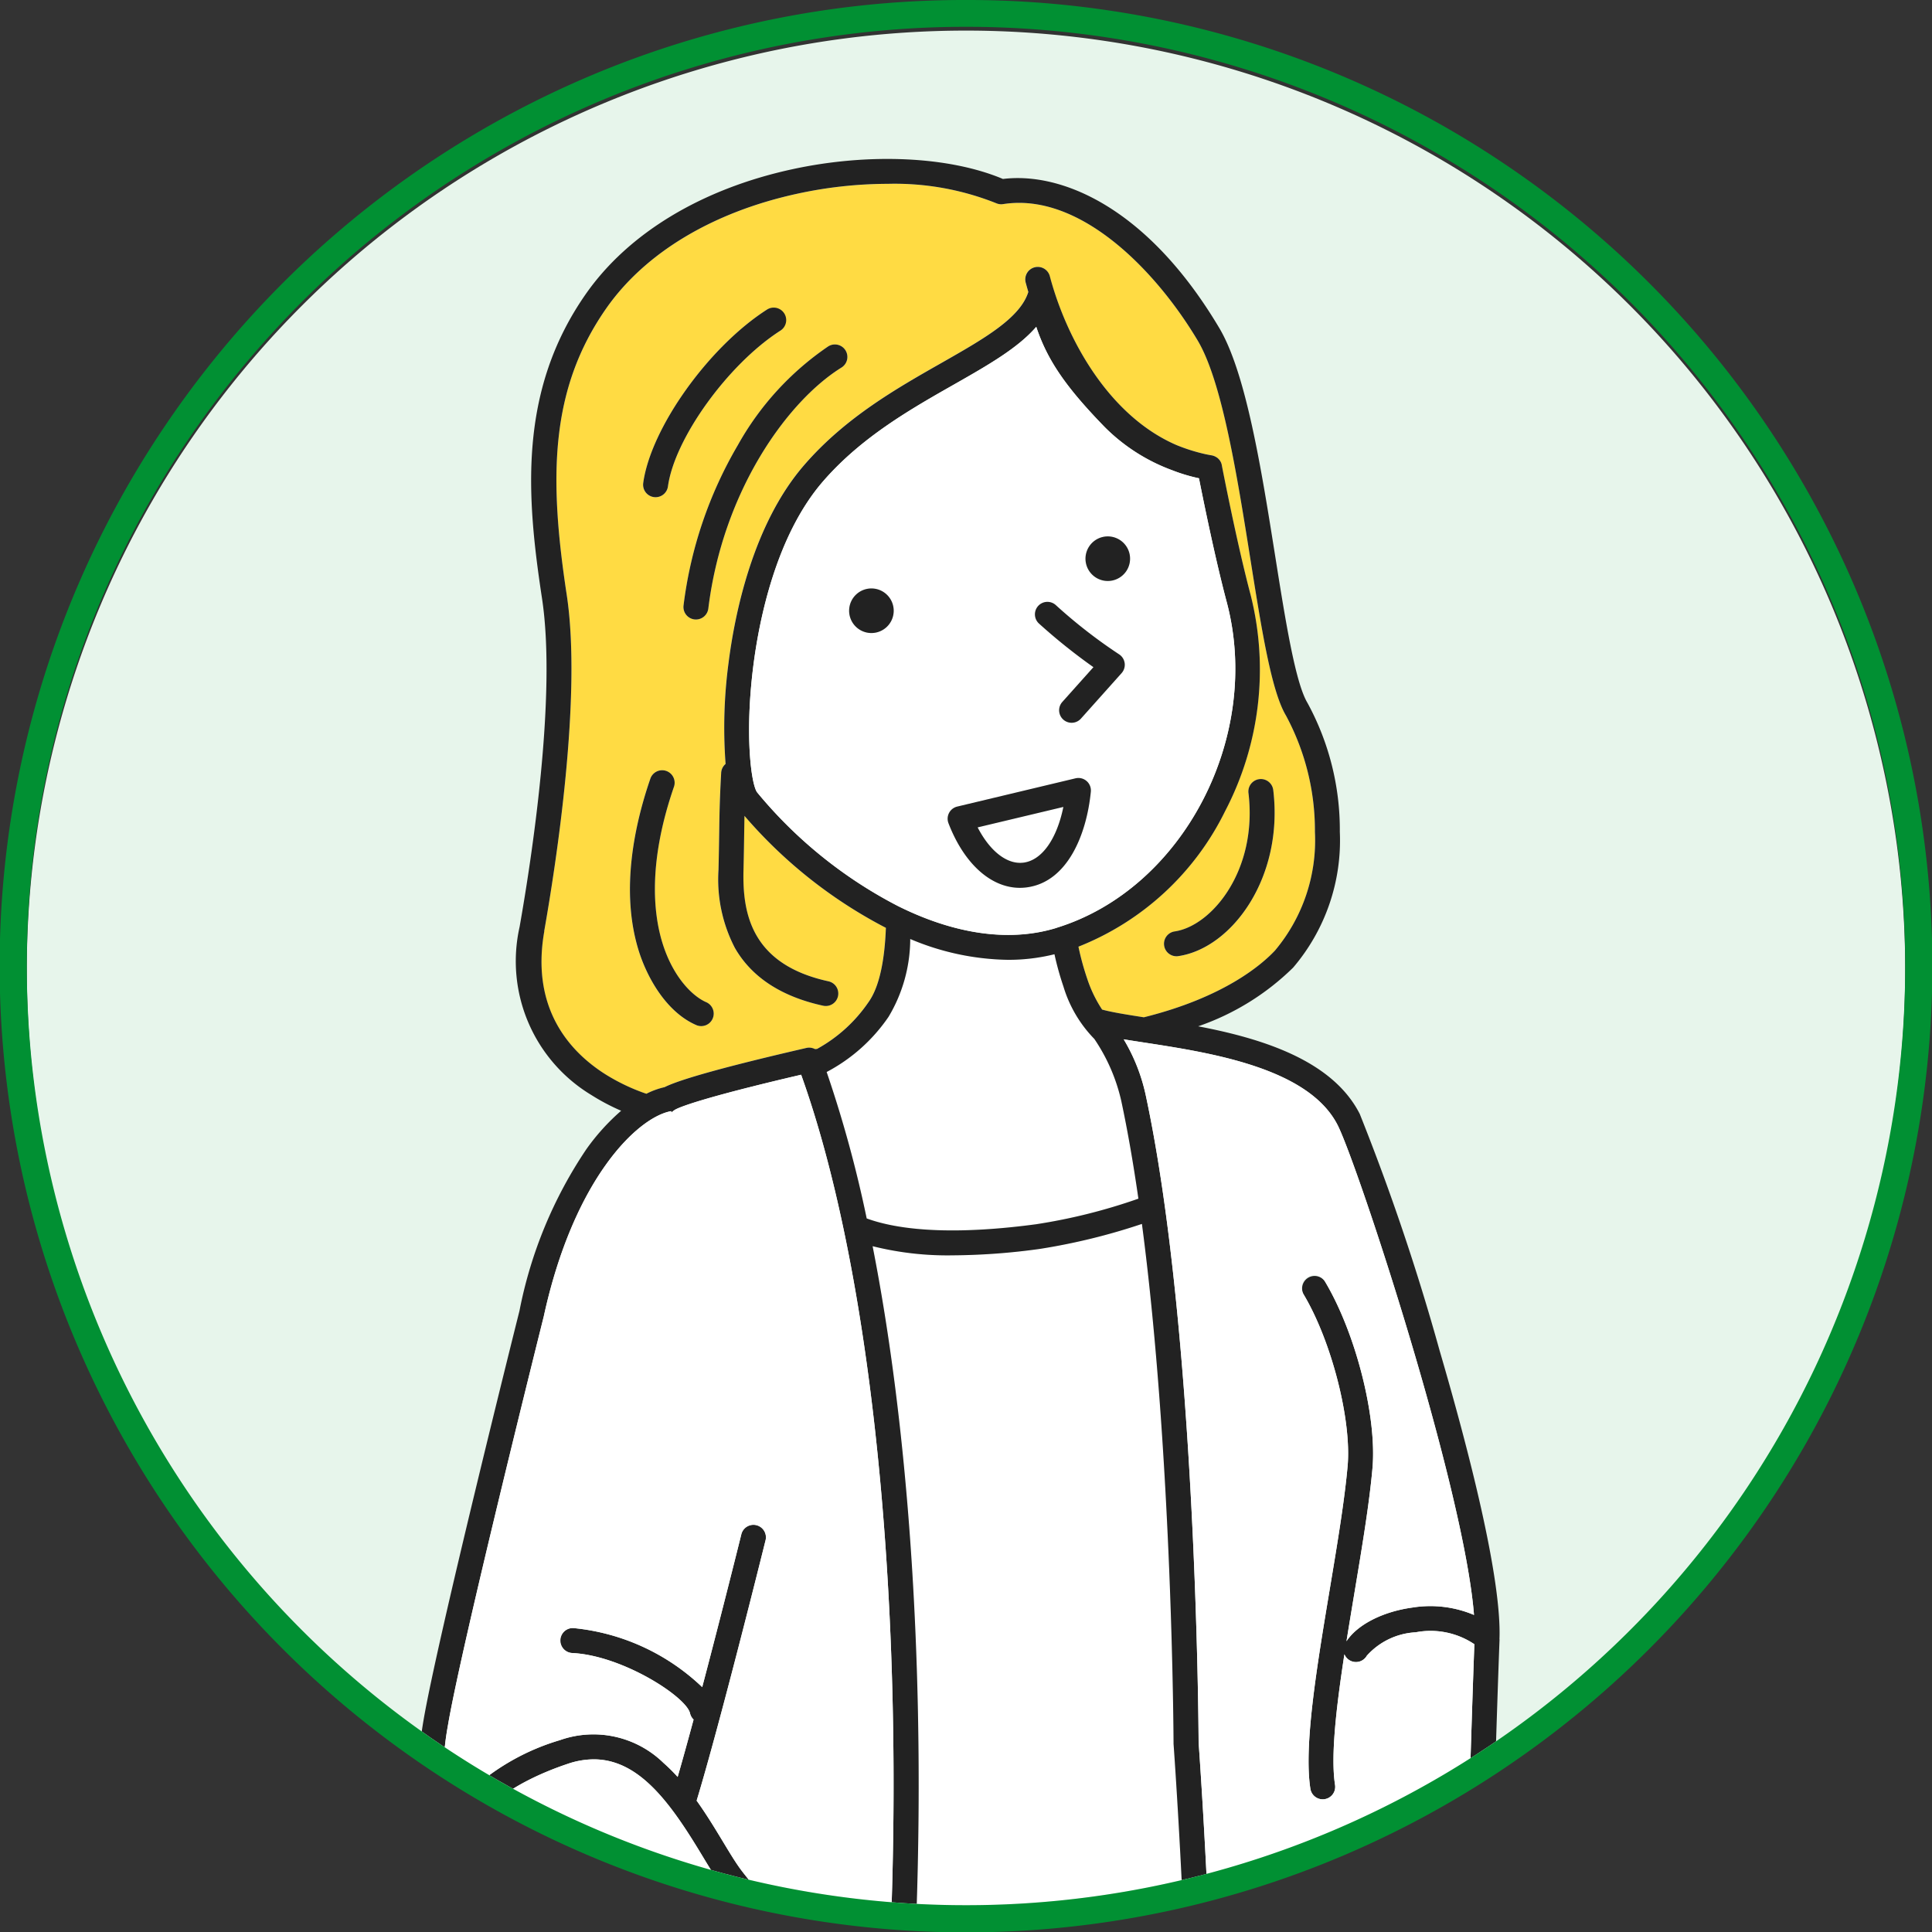
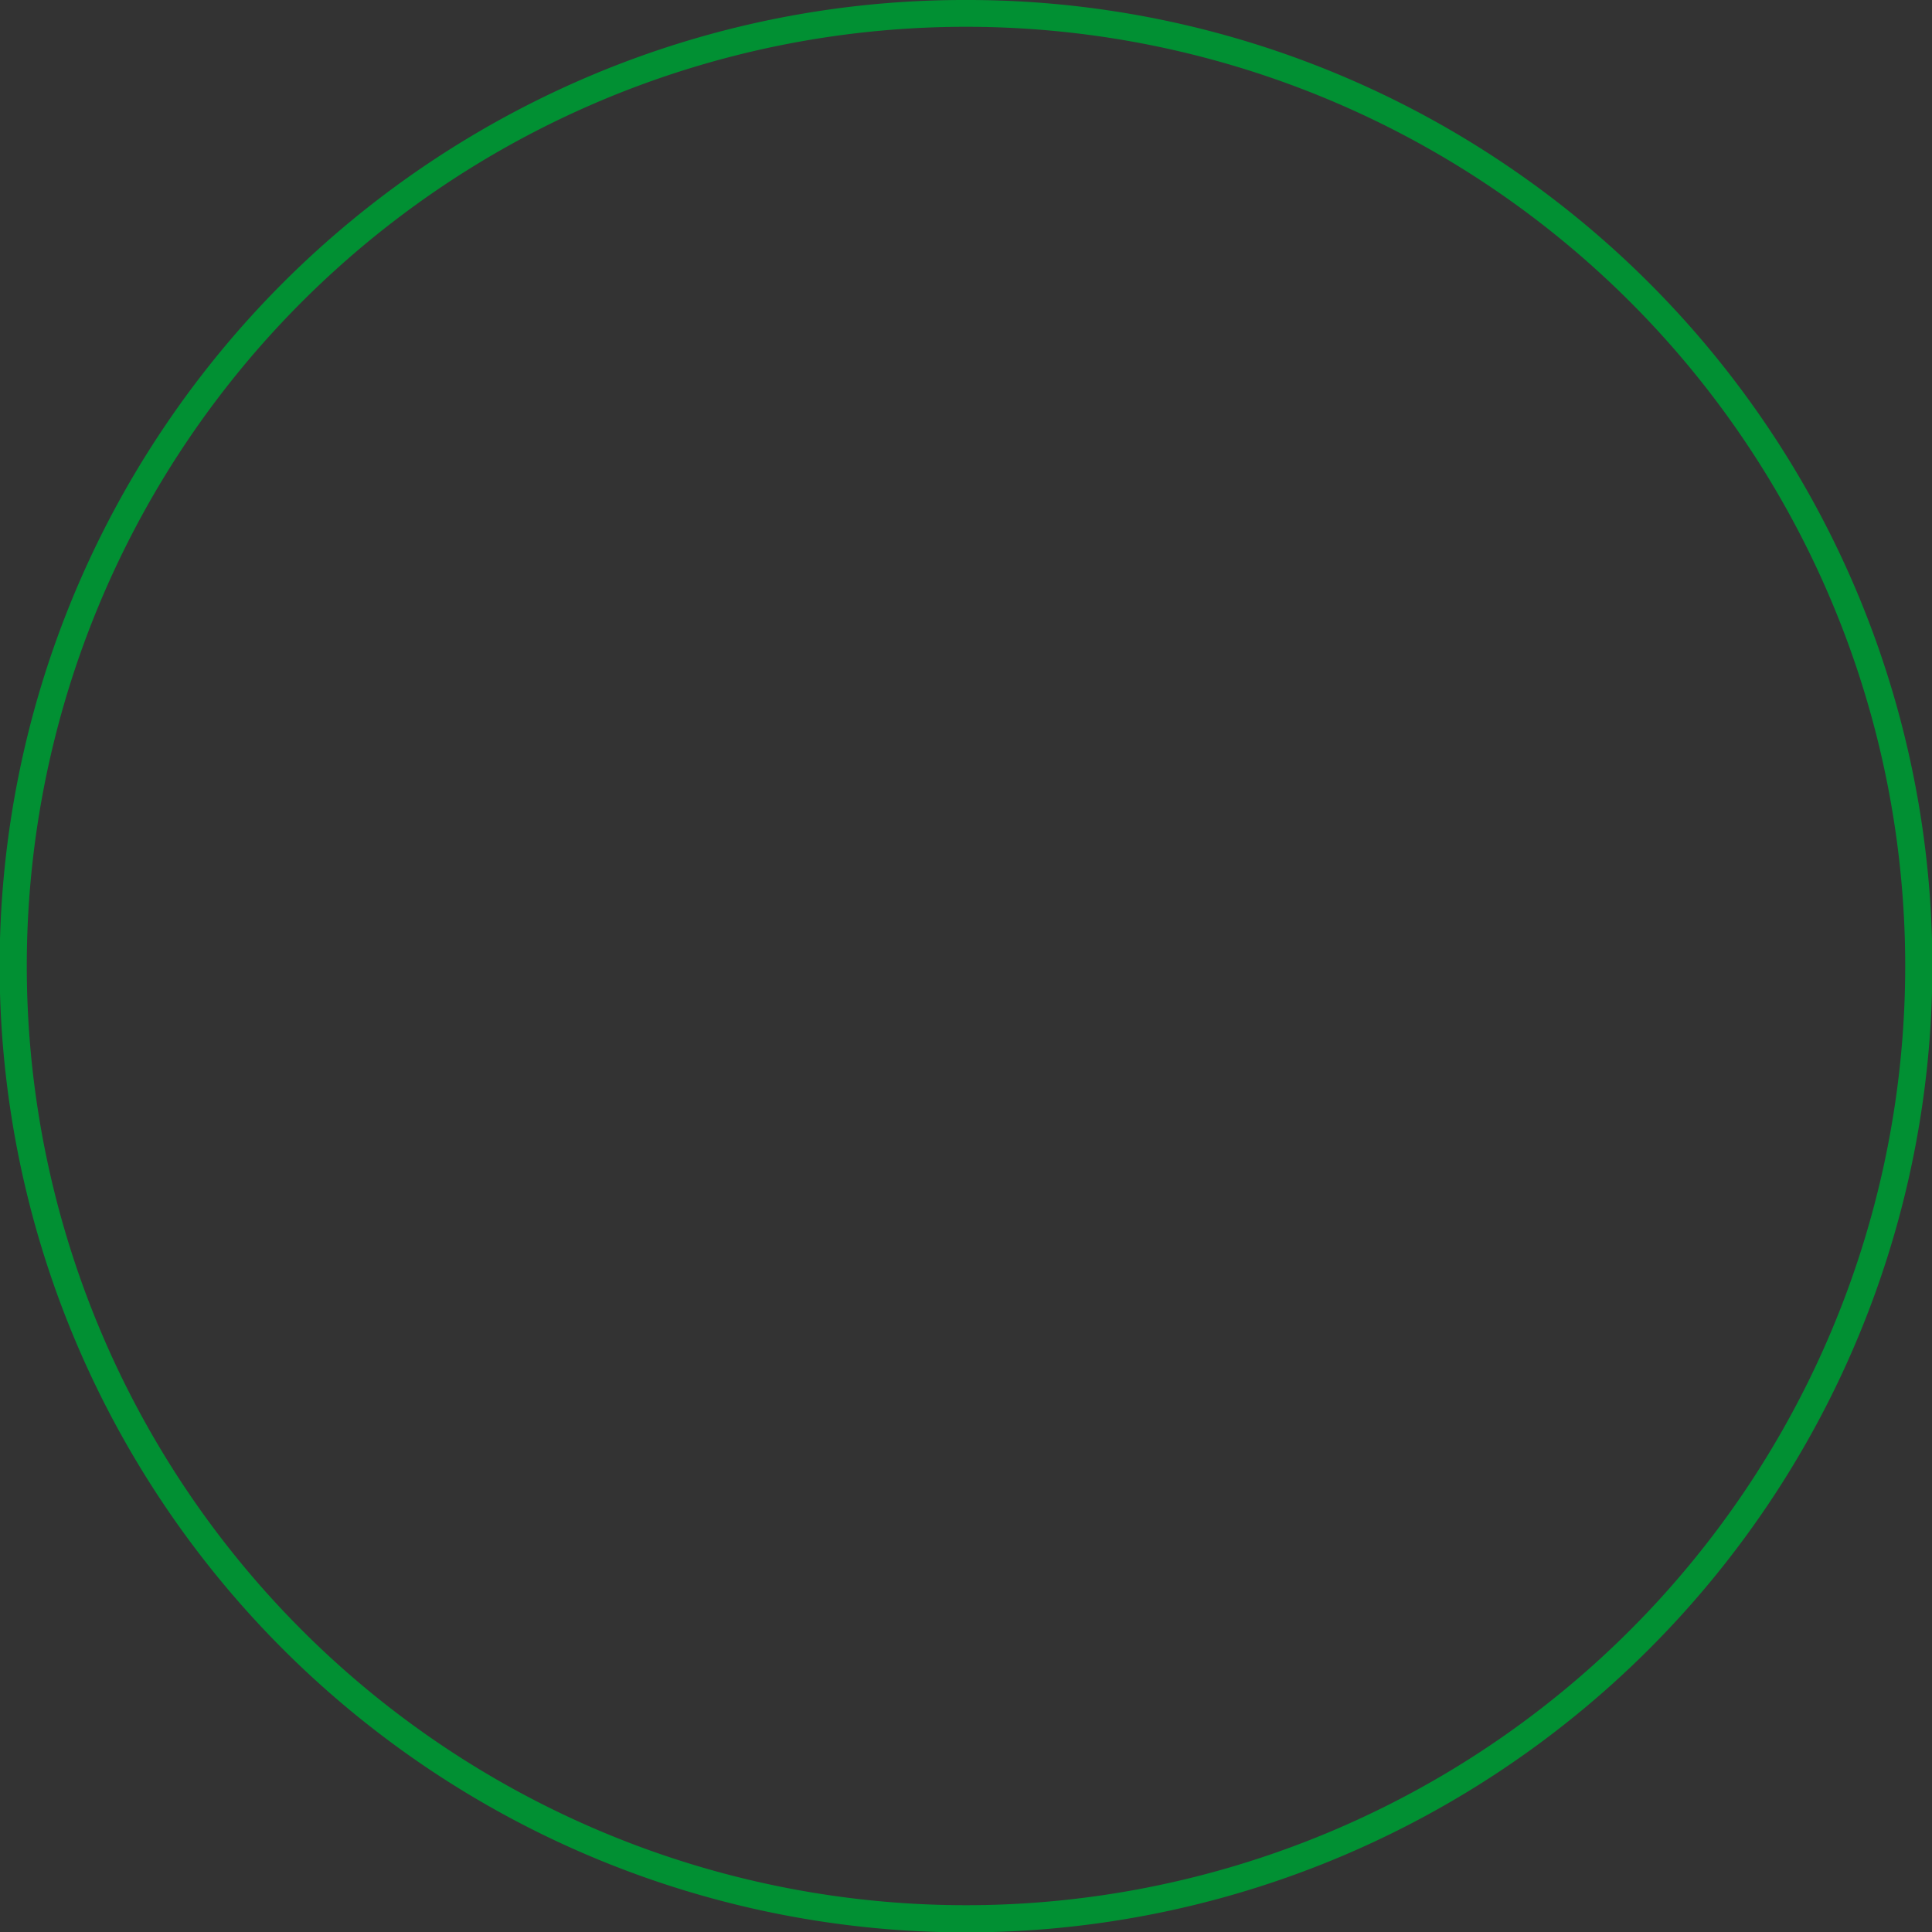
<svg xmlns="http://www.w3.org/2000/svg" width="144.214" height="144.214" viewBox="0 0 144.214 144.214">
  <rect x="0" y="0" width="144.214" height="144.214" fill="#333333" stroke="none" />
  <defs>
    <clipPath id="a">
      <circle cx="70.107" cy="70.107" r="70.107" fill="#888" />
    </clipPath>
    <clipPath id="b">
-       <rect width="81.763" height="212.073" fill="none" />
-     </clipPath>
+       </clipPath>
  </defs>
  <g transform="translate(-329.828 -6440.706)">
-     <path d="M70.107,0A70.107,70.107,0,1,1,0,70.107,70.107,70.107,0,0,1,70.107,0Z" transform="translate(331.828 6442.99)" fill="#e7f5eb" />
    <g transform="translate(331.828 6442.706)">
      <g transform="translate(0.001 0)" clip-path="url(#a)">
        <g transform="translate(29.226 9.864)">
          <g transform="translate(0 0)" clip-path="url(#b)">
            <path d="M412.266,1007.219l-1.819,21.725H412a.932.932,0,0,0,.931-.909l.518-20.99c-.345.054-.739.113-1.179.173" transform="translate(-345.207 -846.977)" fill="#fff" />
-             <path d="M66.977,79.119c1.168-.591,4.725-1.574,10.585-2.927a.93.93,0,0,1,.643.084l.155-.011A11.131,11.131,0,0,0,82.2,72.776c.853-1.183,1.215-3.255,1.3-5.55a35.382,35.382,0,0,1-10.554-8.359c-.009.428-.015.848-.022,1.31-.011.746-.023,1.592-.052,2.757-.079,3.195.57,7.023,6.344,8.282a.932.932,0,1,1-.4,1.821c-3.123-.681-5.34-2.134-6.589-4.318a11.094,11.094,0,0,1-1.221-5.831c.029-1.155.041-2,.052-2.738.021-1.418.035-2.443.148-4.5a.927.927,0,0,1,.33-.659,36.583,36.583,0,0,1,.223-7.559c.459-3.611,1.8-10.332,5.654-14.769,3.067-3.534,6.89-5.707,10.264-7.624,3.13-1.779,5.838-3.319,6.454-5.283q-.1-.333-.189-.669a.932.932,0,1,1,1.8-.481c1.265,4.734,4.433,10.421,9.461,12.585a13.4,13.4,0,0,0,2.172.68c.143.029.287.058.433.081a.952.952,0,0,1,.118.028l.017.005a.927.927,0,0,1,.246.12l.007,0a.933.933,0,0,1,.2.187l.009.011a.94.94,0,0,1,.072.109l.009.016a.94.94,0,0,1,.053.117l0,.006a.921.921,0,0,1,.036.13s0,.007,0,.011c.011.058,1.125,5.827,2.162,9.719a22.819,22.819,0,0,1-1.921,16.111A20.663,20.663,0,0,1,97.881,68.633a20.015,20.015,0,0,0,.647,2.372,9.619,9.619,0,0,0,1.12,2.324c.736.2,1.836.379,3.114.576,5.971-1.489,8.791-3.918,9.789-4.984a12.785,12.785,0,0,0,2.981-8.856,18.109,18.109,0,0,0-2.163-8.687c-1.088-1.828-1.814-6.395-2.655-11.682-.986-6.2-2.1-13.225-3.922-16.288-3.129-5.268-8.813-11.1-14.533-10.2a.937.937,0,0,1-.523-.069,20.43,20.43,0,0,0-8.086-1.445,32.047,32.047,0,0,0-6.753.737c-6.288,1.368-11.348,4.4-14.246,8.534-4.259,6.076-4.294,12.693-2.97,21.4,1.15,7.563-.792,20.087-1.681,25.121-1.018,5.768,1.9,8.977,4.524,10.653a14.773,14.773,0,0,0,3.095,1.477,5.782,5.782,0,0,1,1.358-.493m45.445-22.176c.784,6.547-3.09,11.785-7.057,12.392a.932.932,0,1,1-.282-1.842c2.758-.422,6.18-4.554,5.488-10.328a.932.932,0,0,1,1.851-.222M79.2,23.826a.932.932,0,1,1,.984,1.583c-4.025,2.5-8.851,9.2-9.932,17.984a.932.932,0,0,1-1.85-.228A31.19,31.19,0,0,1,72.452,31.2,21.677,21.677,0,0,1,79.2,23.826m-13.808,10.2c.562-4.1,4.87-10.142,9.219-12.935a.932.932,0,0,1,1.007,1.568c-3.894,2.5-7.889,8.04-8.38,11.621a.932.932,0,0,1-.922.805.919.919,0,0,1-.128-.009.932.932,0,0,1-.8-1.05m.541,22.044a.932.932,0,0,1,1.761.609c-1.933,5.594-1.553,9.391-.894,11.592.782,2.612,2.262,4.06,3.292,4.507a.932.932,0,1,1-.742,1.71c-2.232-.969-3.7-3.571-4.335-5.682-1.337-4.463-.238-9.389.918-12.735" transform="translate(-48.606 -9.833)" fill="#ffdb43" />
            <path d="M235.74,538.925c0-.022,0-.044,0-.066,0-.253-.087-21.5-2.361-38.746a46.665,46.665,0,0,1-7.631,1.866,48.922,48.922,0,0,1-6.487.48,22.989,22.989,0,0,1-6-.682c2.607,13.25,3.823,30.115,3.332,47.893-.075,2.7-.176,5.425-.3,8.1a5.919,5.919,0,0,1,4.414.936l.026.018c.069.05,1.711,1.229,3.384,2.684,1.692,1.471,3.637,3.352,3.66,4.856a1.634,1.634,0,0,1-.654,1.355c-.037.028-.075.055-.113.08a56.461,56.461,0,0,0,9.918-1.479c-.23-14.105-1.179-27.121-1.192-27.3" transform="translate(-179.364 -420.621)" fill="#fff" />
            <path d="M211.734,373.79a9.509,9.509,0,0,1-2.306-3.911,21.949,21.949,0,0,1-.67-2.411,14.272,14.272,0,0,1-3.46.417,19.338,19.338,0,0,1-7.307-1.555,11.374,11.374,0,0,1-1.617,5.806,12.818,12.818,0,0,1-4.627,4.122,90.656,90.656,0,0,1,2.994,10.924c2.776,1.015,7.135,1.175,12.661.431a42.444,42.444,0,0,0,7.619-1.906c-.372-2.58-.8-5.045-1.281-7.307a13.558,13.558,0,0,0-2.007-4.611" transform="translate(-161.27 -308.103)" fill="#fff" />
            <path d="M454.355,994.309a.836.836,0,0,0,.089.185h0a1.139,1.139,0,0,1-.089-.185" transform="translate(-382.135 -836.264)" fill="#fff" />
            <path d="M80.7,110.506c.177-4.589-2.329-14.244-4.463-21.536a170.857,170.857,0,0,0-5.964-17.676c-2.04-4.023-7.341-5.643-12.063-6.544a18.843,18.843,0,0,0,7.09-4.383,14.619,14.619,0,0,0,3.484-10.135A19.781,19.781,0,0,0,66.364,40.6c-.905-1.521-1.639-6.136-2.416-11.022C62.936,23.211,61.789,16,59.788,12.628,54.425,3.6,47.984.961,43.638,1.5,39.626-.191,33.628-.47,27.894.778c-6.747,1.468-12.208,4.766-15.376,9.285C7.4,17.361,8.09,25.3,9.232,32.813c1.109,7.29-.8,19.574-1.674,24.517a11.667,11.667,0,0,0,5.356,12.548,15.958,15.958,0,0,0,2.225,1.175,16.245,16.245,0,0,0-2.6,2.875A32.8,32.8,0,0,0,7.548,85.993c-.3,1.189-6.188,24.716-7.184,30.691-1.038,6.231.468,9.823.533,9.973a.927.927,0,0,0,.066.126A5.61,5.61,0,0,0,3.2,128.851c1.092,1.5,3.637,4.137,9.85,8.765.7.523,1.418,1.046,2.14,1.568-1.592,8.635-3.64,19.833-4,21.787a.932.932,0,0,0,.787,1.09c.045.006,1.723.239,4.314.493L8.474,211a.932.932,0,0,0,.92,1.08H61.862a.932.932,0,0,0,.929-.854l2.45-29.252,1.82-21.726c.439-.06.833-.119,1.179-.173l.515-.083c4.674-.782,4.984-1.38,5.169-1.737a1.023,1.023,0,0,0-.016-.975A110.36,110.36,0,0,1,72,143.389a14.735,14.735,0,0,0,1.779-1.466c-.166,1.092-.1,2.137.674,2.626a2.165,2.165,0,0,0,1.169.365c1.642,0,3.007-2.121,3.971-3.618.2-.31.388-.6.564-.86a9.6,9.6,0,0,0,1.573-4.271,6.007,6.007,0,0,0-1.67-4.961c.066-2.379.408-14.476.647-20.7m-2.682,29.781c-.647,1.005-1.811,2.823-2.457,2.73a12.756,12.756,0,0,1,1.046-4.237.932.932,0,0,0-1.591-.928,33.144,33.144,0,0,1-2.288,2.489,7.474,7.474,0,0,1-2.764,2.016,13.636,13.636,0,0,1,2.112-4.091c.787-1,1.318-1.831,1.349-1.879a.932.932,0,0,0-1.523-1.071c-.033.043-.659.859-1.394,1.954-1.616,2.029-3.163,3.183-3.737,2.926-.018-.144-.023-.977,1.631-3.284.339-.473.689-.926,1.008-1.322a15.99,15.99,0,0,0,1.264-1.493.932.932,0,0,0-1.439-1.18c-.3.329-.782.872-1.316,1.532a5.483,5.483,0,0,1-2.473,1.671.645.645,0,0,1-.492-.092c-.005-.173.091-1.087,2.241-3.584,1.182-1.373,2.433-2.577,2.71-2.84a4.112,4.112,0,0,1,3.341-.532.932.932,0,0,0,.432-1.813,5.965,5.965,0,0,0-4.87.836.929.929,0,0,0-.12.095c-1.343,1.256-5.716,5.541-5.6,7.938a1.761,1.761,0,0,0,.7,1.356,2.493,2.493,0,0,0,1.758.5,4.366,4.366,0,0,0-.6,2.578,1.806,1.806,0,0,0,1.02,1.312,2.551,2.551,0,0,0,2.223-.063,2.54,2.54,0,0,0-.033,1.166,1.572,1.572,0,0,0,.833,1.078,1.909,1.909,0,0,0,1.214.153,112.852,112.852,0,0,0,1.808,13.148,55.294,55.294,0,0,1-12.632,1.671c.512-17.712-1.07-39.831-1.142-40.825-.005-1.166-.18-30.731-3.943-48.292a13.7,13.7,0,0,0-1.649-4.188c.49.081,1.018.162,1.573.247,4.868.748,12.226,1.878,14.4,6.164h0c1.465,2.89,9.419,26.978,10.175,36.556a8.373,8.373,0,0,0-4.6-.552c-2.217.3-4.116,1.283-4.919,2.516.189-1.191.392-2.4.592-3.606.573-3.433,1.114-6.677,1.348-9.315.339-3.835-1.247-10.079-3.537-13.918a.932.932,0,0,0-1.6.954c2.083,3.494,3.585,9.356,3.281,12.8-.227,2.567-.762,5.775-1.329,9.172-.959,5.748-1.951,11.692-1.452,14.913a.932.932,0,1,0,1.842-.285c-.329-2.125.091-5.765.7-9.745a.931.931,0,0,0,1.675.106,5.27,5.27,0,0,1,3.649-1.745,5.864,5.864,0,0,1,4.377.89c-.231,6.142-.545,17.217-.624,20.027l-.15.043.267.162a.931.931,0,0,0,.177,1.179c2.455,2.182,1.154,5.594.123,7.094-.192.28-.388.584-.6.907M2.2,116.991c.988-5.927,7.1-30.313,7.157-30.558l.007-.028c2.247-10.313,7.019-14.867,9.5-15.316l.011,0,.019.1a1.466,1.466,0,0,1,.271-.208c.288-.167,1.81-.838,9.409-2.612C33.5,82.1,36.038,104.666,35.367,129c-.08,2.908-.192,5.848-.326,8.721a12.121,12.121,0,0,0-1.534.789c-5.234-5.8-8.5-9.544-9.466-10.854-.379-.515-.8-1.212-1.287-2.019-.579-.959-1.23-2.037-1.98-3.085,1.731-5.694,4.989-18.806,5.144-19.434a.932.932,0,1,0-1.809-.449c-.025.1-1.452,5.846-2.92,11.409a16.187,16.187,0,0,0-9.605-4.407.932.932,0,1,0-.093,1.861c3.757.188,8.517,3.276,8.789,4.5a.924.924,0,0,0,.265.466c-.421,1.562-.828,3.037-1.189,4.282a13.328,13.328,0,0,0-1.058-1.047,7.492,7.492,0,0,0-7.725-1.7,17.023,17.023,0,0,0-6.543,3.644,6.318,6.318,0,0,0-1.8,2.974,20.853,20.853,0,0,1-.03-7.658M9.394,57.654c.888-5.034,2.831-17.558,1.681-25.121-1.324-8.707-1.289-15.324,2.97-21.4C16.943,7,22,3.968,28.29,2.6a32.04,32.04,0,0,1,6.753-.737,20.431,20.431,0,0,1,8.086,1.445.934.934,0,0,0,.523.069c5.72-.9,11.4,4.935,14.533,10.2C60,16.642,61.122,23.669,62.107,29.868c.841,5.288,1.567,9.855,2.655,11.682a18.112,18.112,0,0,1,2.163,8.687,12.786,12.786,0,0,1-2.981,8.856c-1,1.066-3.817,3.5-9.789,4.984-1.278-.2-2.378-.373-3.114-.576a9.616,9.616,0,0,1-1.12-2.324,20.011,20.011,0,0,1-.647-2.372A20.662,20.662,0,0,0,60.216,48.7a22.819,22.819,0,0,0,1.921-16.111c-1.037-3.891-2.15-9.661-2.162-9.719,0,0,0-.007,0-.011a.938.938,0,0,0-.036-.13l0-.006a.937.937,0,0,0-.053-.117l-.009-.016a.961.961,0,0,0-.072-.109l-.009-.011a.941.941,0,0,0-.2-.187l-.007,0a.921.921,0,0,0-.245-.12l-.017-.006a.939.939,0,0,0-.118-.028c-.146-.023-.289-.053-.432-.081a13.4,13.4,0,0,1-2.172-.68c-5.028-2.164-8.2-7.851-9.461-12.585a.932.932,0,1,0-1.8.481q.09.336.189.669c-.616,1.964-3.325,3.5-6.454,5.283-3.373,1.917-7.2,4.09-10.264,7.624C24.96,27.275,23.616,34,23.157,37.606a36.594,36.594,0,0,0-.223,7.56.927.927,0,0,0-.329.659c-.113,2.054-.128,3.079-.148,4.5-.011.742-.023,1.583-.052,2.738a11.094,11.094,0,0,0,1.221,5.831c1.249,2.184,3.466,3.637,6.589,4.318a.932.932,0,1,0,.4-1.821c-5.774-1.259-6.423-5.087-6.344-8.282.029-1.165.041-2.011.052-2.757.007-.462.013-.882.022-1.31A35.379,35.379,0,0,0,34.9,57.4c-.087,2.295-.45,4.366-1.3,5.55a11.131,11.131,0,0,1-3.839,3.488l-.155.011a.93.93,0,0,0-.642-.084c-5.86,1.352-9.417,2.336-10.585,2.927a5.786,5.786,0,0,0-1.358.493,14.757,14.757,0,0,1-3.095-1.477c-2.626-1.676-5.542-4.885-4.524-10.653m38.256,89.43c.038-.026.076-.052.113-.08a1.635,1.635,0,0,0,.654-1.355c-.023-1.5-1.967-3.385-3.66-4.856-1.673-1.455-3.315-2.634-3.384-2.684l-.026-.018a5.919,5.919,0,0,0-4.414-.936c.121-2.677.223-5.4.3-8.1.49-17.777-.725-34.643-3.332-47.893a22.988,22.988,0,0,0,6,.682,48.924,48.924,0,0,0,6.487-.48A46.657,46.657,0,0,0,54.012,79.5c2.274,17.243,2.36,38.493,2.361,38.746,0,.022,0,.044,0,.066.013.174.962,13.19,1.192,27.3a56.461,56.461,0,0,1-9.918,1.479m6.1-69.474a42.442,42.442,0,0,1-7.619,1.906c-5.527.744-9.885.584-12.661-.431A90.664,90.664,0,0,0,30.478,68.16,12.818,12.818,0,0,0,35.1,64.038a11.371,11.371,0,0,0,1.617-5.806,19.342,19.342,0,0,0,7.307,1.555,14.269,14.269,0,0,0,3.46-.417,21.951,21.951,0,0,0,.67,2.411,9.508,9.508,0,0,0,2.306,3.911,13.561,13.561,0,0,1,2.007,4.61c.485,2.262.909,4.727,1.281,7.307M25.3,47.294c-.453-.56-.951-4.31-.291-9.48.433-3.395,1.687-9.7,5.209-13.755,2.858-3.293,6.534-5.382,9.777-7.225,2.494-1.418,4.749-2.7,6.13-4.3.836,2.528,2.265,4.555,5.094,7.468a13.858,13.858,0,0,0,5.051,3.237,12.806,12.806,0,0,0,2,.6c.32,1.616,1.218,6.031,2.068,9.223C63.017,43.129,57.079,54.5,47.628,57.4c-3.462,1.063-7.553.5-11.83-1.634a33.609,33.609,0,0,1-10.5-8.473M4.114,126.675c-.966-3.015,3.008-5.528,7.048-6.875a6.087,6.087,0,0,1,1.932-.333c3.432,0,5.785,3.358,8.064,7.135.511.846.952,1.577,1.381,2.16,1.233,1.676,5.694,6.689,9.468,10.871a14.155,14.155,0,0,0-2.329,2.473.932.932,0,0,0,1.522,1.076,11.1,11.1,0,0,1,3.409-3.056.926.926,0,0,0,.345-.3c2.1-1.147,3.82-1.206,5.345-.2,3.541,2.541,6.047,5.094,6.241,5.945-.918.447-3.486-1.352-5.315-3.341h-.007a.926.926,0,0,0-.313-.22h0a.932.932,0,0,0-1.051,1.488l0,.005a26.616,26.616,0,0,1,4.361,5.915c-1.343-.319-3.979-2.8-5.026-3.791l-.361-.34a.932.932,0,0,0-1.136-.107l-.411.261a.932.932,0,0,0-.151,1.454,20.778,20.778,0,0,1,4.123,4.95,9.825,9.825,0,0,1-3.317-1.742c-1.579-1.092-2.957-2.279-2.97-2.291a.932.932,0,0,0-1.365,1.251,24.752,24.752,0,0,1,2.983,5.057,6.74,6.74,0,0,1-2.851-.99,11.387,11.387,0,0,1-3.466-2.7,5.92,5.92,0,0,1-.7-3.244.932.932,0,0,0-.428-.806c-14.756-9.474-24.112-16.839-25.03-19.7m23.6,21a7.342,7.342,0,0,0,1.024,3.812,14.04,14.04,0,0,0,5.154,3.8c-.219,2.446-.438,4.475-.64,5.923A120.508,120.508,0,0,1,13.2,160.34c.9-4.921,2.416-13.192,3.662-19.96,3.887,2.747,7.832,5.349,10.848,7.291m44.6,10.564a.844.844,0,0,1-.089-.185,1.168,1.168,0,0,0,.089.185l.009.017-.01-.017" transform="translate(0 -0.005)" fill="#222" />
            <path d="M103.1,903.97c.2-1.447.421-3.477.64-5.923a14.035,14.035,0,0,1-5.154-3.8,7.34,7.34,0,0,1-1.024-3.812c-3.016-1.942-6.96-4.545-10.847-7.291-1.246,6.768-2.762,15.039-3.662,19.96a120.5,120.5,0,0,0,20.048.868" transform="translate(-69.848 -742.768)" fill="#fff" />
            <path d="M13.919,483.393a17.025,17.025,0,0,1,6.543-3.644,7.492,7.492,0,0,1,7.725,1.7,13.332,13.332,0,0,1,1.058,1.046c.361-1.245.768-2.719,1.189-4.282a.923.923,0,0,1-.265-.466c-.272-1.224-5.032-4.312-8.789-4.5a.932.932,0,0,1,.093-1.862,16.186,16.186,0,0,1,9.605,4.407c1.468-5.563,2.9-11.31,2.92-11.409a.932.932,0,0,1,1.809.449c-.156.628-3.414,13.74-5.145,19.434.75,1.048,1.4,2.126,1.98,3.085.487.807.908,1.5,1.287,2.019.963,1.31,4.232,5.058,9.466,10.854a12.152,12.152,0,0,1,1.534-.789c.134-2.873.246-5.813.326-8.721.671-24.336-1.864-46.9-6.793-60.636-7.6,1.774-9.121,2.445-9.409,2.612a1.47,1.47,0,0,0-.271.208l-.019-.1-.011,0c-2.479.448-7.251,5-9.5,15.316l-.007.028c-.062.246-6.169,24.632-7.157,30.558a20.854,20.854,0,0,0,.03,7.658,6.314,6.314,0,0,1,1.8-2.974" transform="translate(-9.888 -361.723)" fill="#fff" />
            <path d="M178.275,123.716c9.451-2.9,15.39-14.271,12.709-24.332-.851-3.192-1.748-7.607-2.068-9.223a12.806,12.806,0,0,1-2-.6,13.86,13.86,0,0,1-5.051-3.237c-2.829-2.913-4.258-4.94-5.094-7.468-1.381,1.6-3.636,2.878-6.13,4.3-3.243,1.843-6.919,3.932-9.777,7.225-3.523,4.059-4.776,10.361-5.209,13.755-.66,5.17-.161,8.92.291,9.48a33.612,33.612,0,0,0,10.5,8.473c4.277,2.132,8.367,2.7,11.83,1.634m3.441-29.175a1.664,1.664,0,1,1-1.233,2,1.664,1.664,0,0,1,1.233-2m-4.787,5.164a.932.932,0,0,1,1.316-.069,38.435,38.435,0,0,0,4.7,3.656.932.932,0,0,1,.2,1.411l-3.038,3.4a.932.932,0,1,1-1.389-1.243l2.326-2.6A43.68,43.68,0,0,1,177,101.021a.932.932,0,0,1-.069-1.316m2.772,12.852a.932.932,0,0,1,1.144,1c-.315,3.182-1.733,6.728-4.769,7.138a3.917,3.917,0,0,1-.526.036c-2.158,0-4.166-1.8-5.331-4.824a.932.932,0,0,1,.653-1.241ZM162.8,99.99a1.664,1.664,0,1,1,1.608,1.718A1.664,1.664,0,0,1,162.8,99.99" transform="translate(-130.647 -66.32)" fill="#fff" />
-             <path d="M124.506,106.633a.932.932,0,0,0,.811,1.039.942.942,0,0,0,.115.007.932.932,0,0,0,.924-.818c1.082-8.786,5.907-15.481,9.932-17.984a.932.932,0,1,0-.984-1.583,21.677,21.677,0,0,0-6.748,7.374,31.19,31.19,0,0,0-4.05,11.964" transform="translate(-104.71 -73.301)" fill="#222" />
            <path d="M106.356,84.022a.92.92,0,0,0,.128.009.932.932,0,0,0,.922-.805c.491-3.58,4.486-9.119,8.38-11.62a.932.932,0,1,0-1.007-1.568c-4.349,2.793-8.657,8.838-9.219,12.935a.932.932,0,0,0,.8,1.05" transform="translate(-88.774 -58.781)" fill="#222" />
            <path d="M294.016,212.96l-2.326,2.6a.932.932,0,0,0,1.389,1.243l3.039-3.4a.932.932,0,0,0-.2-1.411,38.441,38.441,0,0,1-4.7-3.656.932.932,0,1,0-1.247,1.385,43.651,43.651,0,0,0,4.042,3.236" transform="translate(-243.624 -175.023)" fill="#222" />
            <path d="M205.633,203.429a1.664,1.664,0,1,0-1.718,1.608,1.664,1.664,0,0,0,1.718-1.608" transform="translate(-170.15 -169.649)" fill="#222" />
            <path d="M315.3,180.547a1.664,1.664,0,1,0-2-1.233,1.664,1.664,0,0,0,2,1.233" transform="translate(-263.455 -149.088)" fill="#222" />
            <path d="M262.653,305.838c.921,1.785,2.206,2.794,3.43,2.63,1.375-.186,2.48-1.772,2.967-4.157Z" transform="translate(-220.904 -255.941)" fill="#fff" />
            <path d="M249.28,292.866a.932.932,0,0,0-.653,1.241c1.164,3.027,3.172,4.824,5.331,4.824a3.915,3.915,0,0,0,.526-.036c3.036-.41,4.455-3.956,4.769-7.138a.932.932,0,0,0-1.144-1Zm4.954,4.183c-1.224.164-2.509-.845-3.43-2.63l6.4-1.526c-.487,2.385-1.592,3.971-2.967,4.157" transform="translate(-209.055 -244.523)" fill="#222" />
-             <path d="M356.617,292.264c.692,5.773-2.73,9.906-5.488,10.328a.932.932,0,1,0,.281,1.842c3.968-.606,7.842-5.844,7.057-12.392a.932.932,0,0,0-1.851.222" transform="translate(-294.652 -244.933)" fill="#222" />
            <path d="M104.326,305.981a.932.932,0,0,0,.742-1.71c-1.03-.447-2.51-1.9-3.292-4.507-.659-2.2-1.039-6,.894-11.592a.932.932,0,0,0-1.761-.609c-1.156,3.347-2.255,8.273-.918,12.735.632,2.112,2.1,4.713,4.335,5.682" transform="translate(-83.582 -241.328)" fill="#222" />
            <path d="M357.053,480.029a.931.931,0,0,1-.176-1.179l-.267-.162.15-.043c.079-2.81.393-13.885.624-20.027a5.864,5.864,0,0,0-4.377-.89,5.27,5.27,0,0,0-3.649,1.745.931.931,0,0,1-1.674-.106c-.613,3.98-1.034,7.62-.7,9.745a.932.932,0,1,1-1.842.285c-.5-3.221.493-9.165,1.452-14.913.567-3.4,1.1-6.605,1.329-9.172.3-3.444-1.2-9.306-3.281-12.8a.932.932,0,1,1,1.6-.954c2.289,3.84,3.876,10.084,3.537,13.918-.234,2.639-.775,5.882-1.348,9.315-.2,1.2-.4,2.416-.593,3.606.8-1.233,2.7-2.211,4.919-2.516a8.373,8.373,0,0,1,4.6.551c-.756-9.578-8.71-33.666-10.176-36.556h0c-2.172-4.285-9.53-5.416-14.4-6.164-.556-.085-1.083-.166-1.573-.247a13.7,13.7,0,0,1,1.649,4.188c3.763,17.562,3.938,47.126,3.943,48.292.072.994,1.654,23.113,1.142,40.825a55.291,55.291,0,0,0,12.632-1.671,112.842,112.842,0,0,1-1.808-13.148,1.909,1.909,0,0,1-1.214-.153,1.572,1.572,0,0,1-.833-1.079,2.539,2.539,0,0,1,.033-1.166,2.55,2.55,0,0,1-2.223.063,1.806,1.806,0,0,1-1.02-1.312,4.367,4.367,0,0,1,.6-2.579,2.493,2.493,0,0,1-1.758-.5,1.761,1.761,0,0,1-.7-1.356c-.12-2.4,4.253-6.682,5.6-7.938a.943.943,0,0,1,.12-.095,5.965,5.965,0,0,1,4.87-.836.932.932,0,1,1-.432,1.813,4.111,4.111,0,0,0-3.341.532c-.277.263-1.528,1.466-2.71,2.84-2.15,2.5-2.247,3.411-2.241,3.584a.645.645,0,0,0,.492.092,5.484,5.484,0,0,0,2.473-1.671c.534-.66,1.015-1.2,1.316-1.532a.932.932,0,0,1,1.439,1.18,15.952,15.952,0,0,1-1.264,1.493c-.319.4-.669.849-1.008,1.321-1.654,2.307-1.649,3.139-1.63,3.284.575.257,2.121-.9,3.737-2.927.734-1.095,1.361-1.911,1.394-1.954a.932.932,0,0,1,1.523,1.071c-.031.048-.562.874-1.349,1.879a13.628,13.628,0,0,0-2.112,4.091,7.475,7.475,0,0,0,2.764-2.016,33.217,33.217,0,0,0,2.289-2.489.932.932,0,0,1,1.591.928,12.754,12.754,0,0,0-1.046,4.237c.646.093,1.81-1.725,2.457-2.73.208-.323.4-.627.6-.907,1.031-1.5,2.332-4.911-.123-7.094" transform="translate(-278.557 -347.747)" fill="#fff" />
            <path d="M50.14,778.486a.931.931,0,0,1,.428.806,5.919,5.919,0,0,0,.7,3.245,11.384,11.384,0,0,0,3.466,2.7,6.74,6.74,0,0,0,2.851.991,24.744,24.744,0,0,0-2.983-5.057.932.932,0,0,1,1.365-1.251c.014.012,1.392,1.2,2.97,2.291a9.827,9.827,0,0,0,3.317,1.742A20.777,20.777,0,0,0,58.129,779a.932.932,0,0,1,.151-1.454l.411-.261a.931.931,0,0,1,1.136.107l.361.34c1.047.987,3.683,3.473,5.026,3.791a26.616,26.616,0,0,0-4.361-5.915l0-.005a.932.932,0,0,1,1.051-1.488h0a.931.931,0,0,1,.313.22h.007c1.828,1.99,4.4,3.788,5.314,3.342-.193-.851-2.7-3.4-6.241-5.946-1.525-1.01-3.245-.951-5.345.2a.928.928,0,0,1-.345.3,11.1,11.1,0,0,0-3.41,3.056.932.932,0,0,1-1.522-1.076A14.141,14.141,0,0,1,53,771.742c-3.774-4.182-8.235-9.194-9.468-10.871-.429-.583-.87-1.314-1.38-2.16-2.28-3.777-4.632-7.135-8.064-7.135a6.084,6.084,0,0,0-1.932.333c-4.041,1.347-8.014,3.86-7.049,6.875.917,2.863,10.274,10.228,25.03,19.7" transform="translate(-20.996 -632.114)" fill="#fff" />
          </g>
        </g>
      </g>
      <path d="M70.107,0a70.107,70.107,0,1,0,70.107,70.107A70.107,70.107,0,0,0,70.107,0m0-2a71.779,71.779,0,0,1,40.317,12.316,72.312,72.312,0,0,1,26.123,31.723,72.015,72.015,0,0,1-6.649,68.385,72.312,72.312,0,0,1-31.723,26.123A72.015,72.015,0,0,1,29.79,129.9,72.312,72.312,0,0,1,3.667,98.175,72.015,72.015,0,0,1,10.316,29.79,72.312,72.312,0,0,1,42.039,3.667,71.658,71.658,0,0,1,70.107-2Z" transform="translate(0)" fill="#019033" />
    </g>
  </g>
</svg>